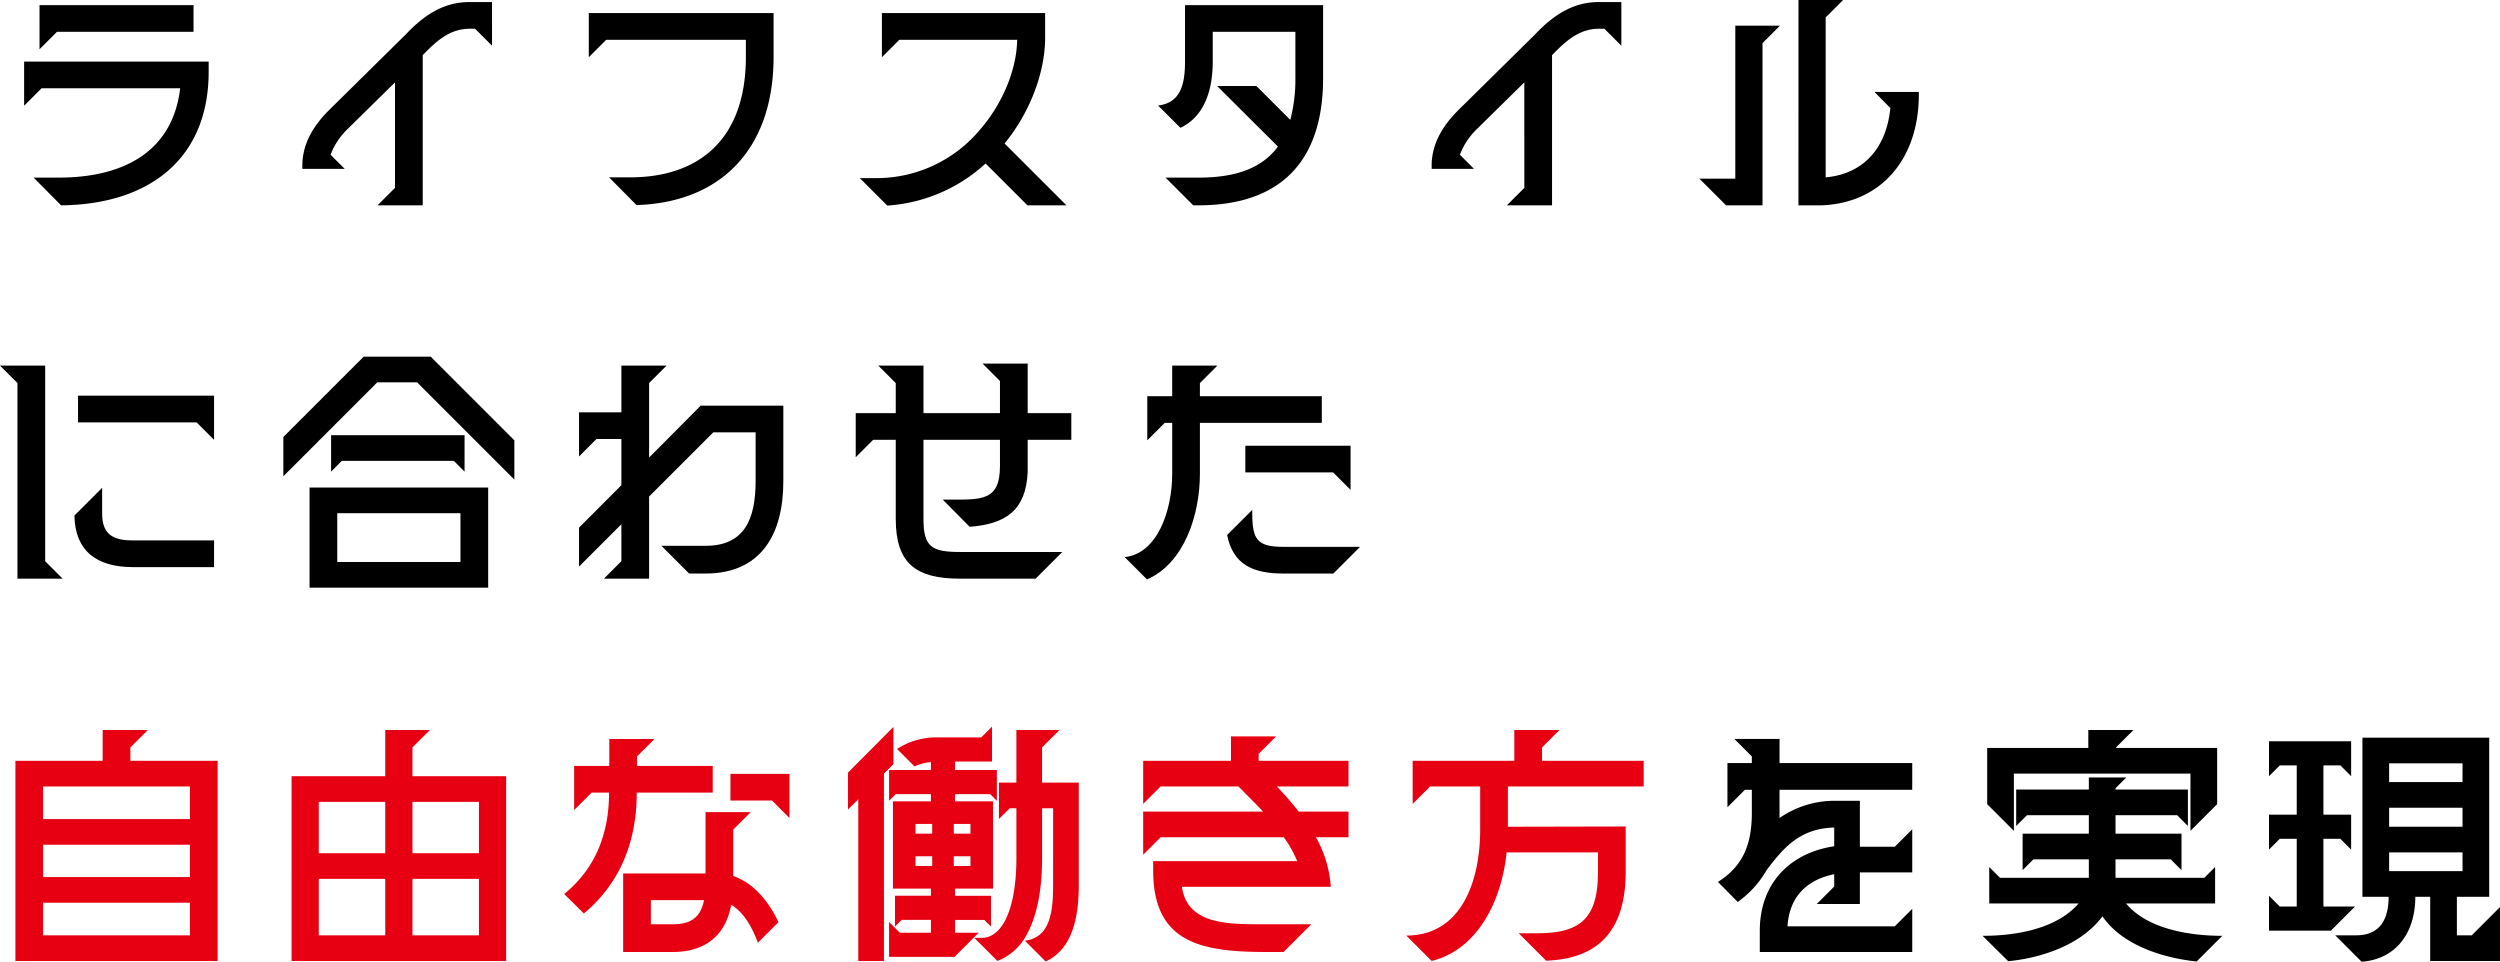
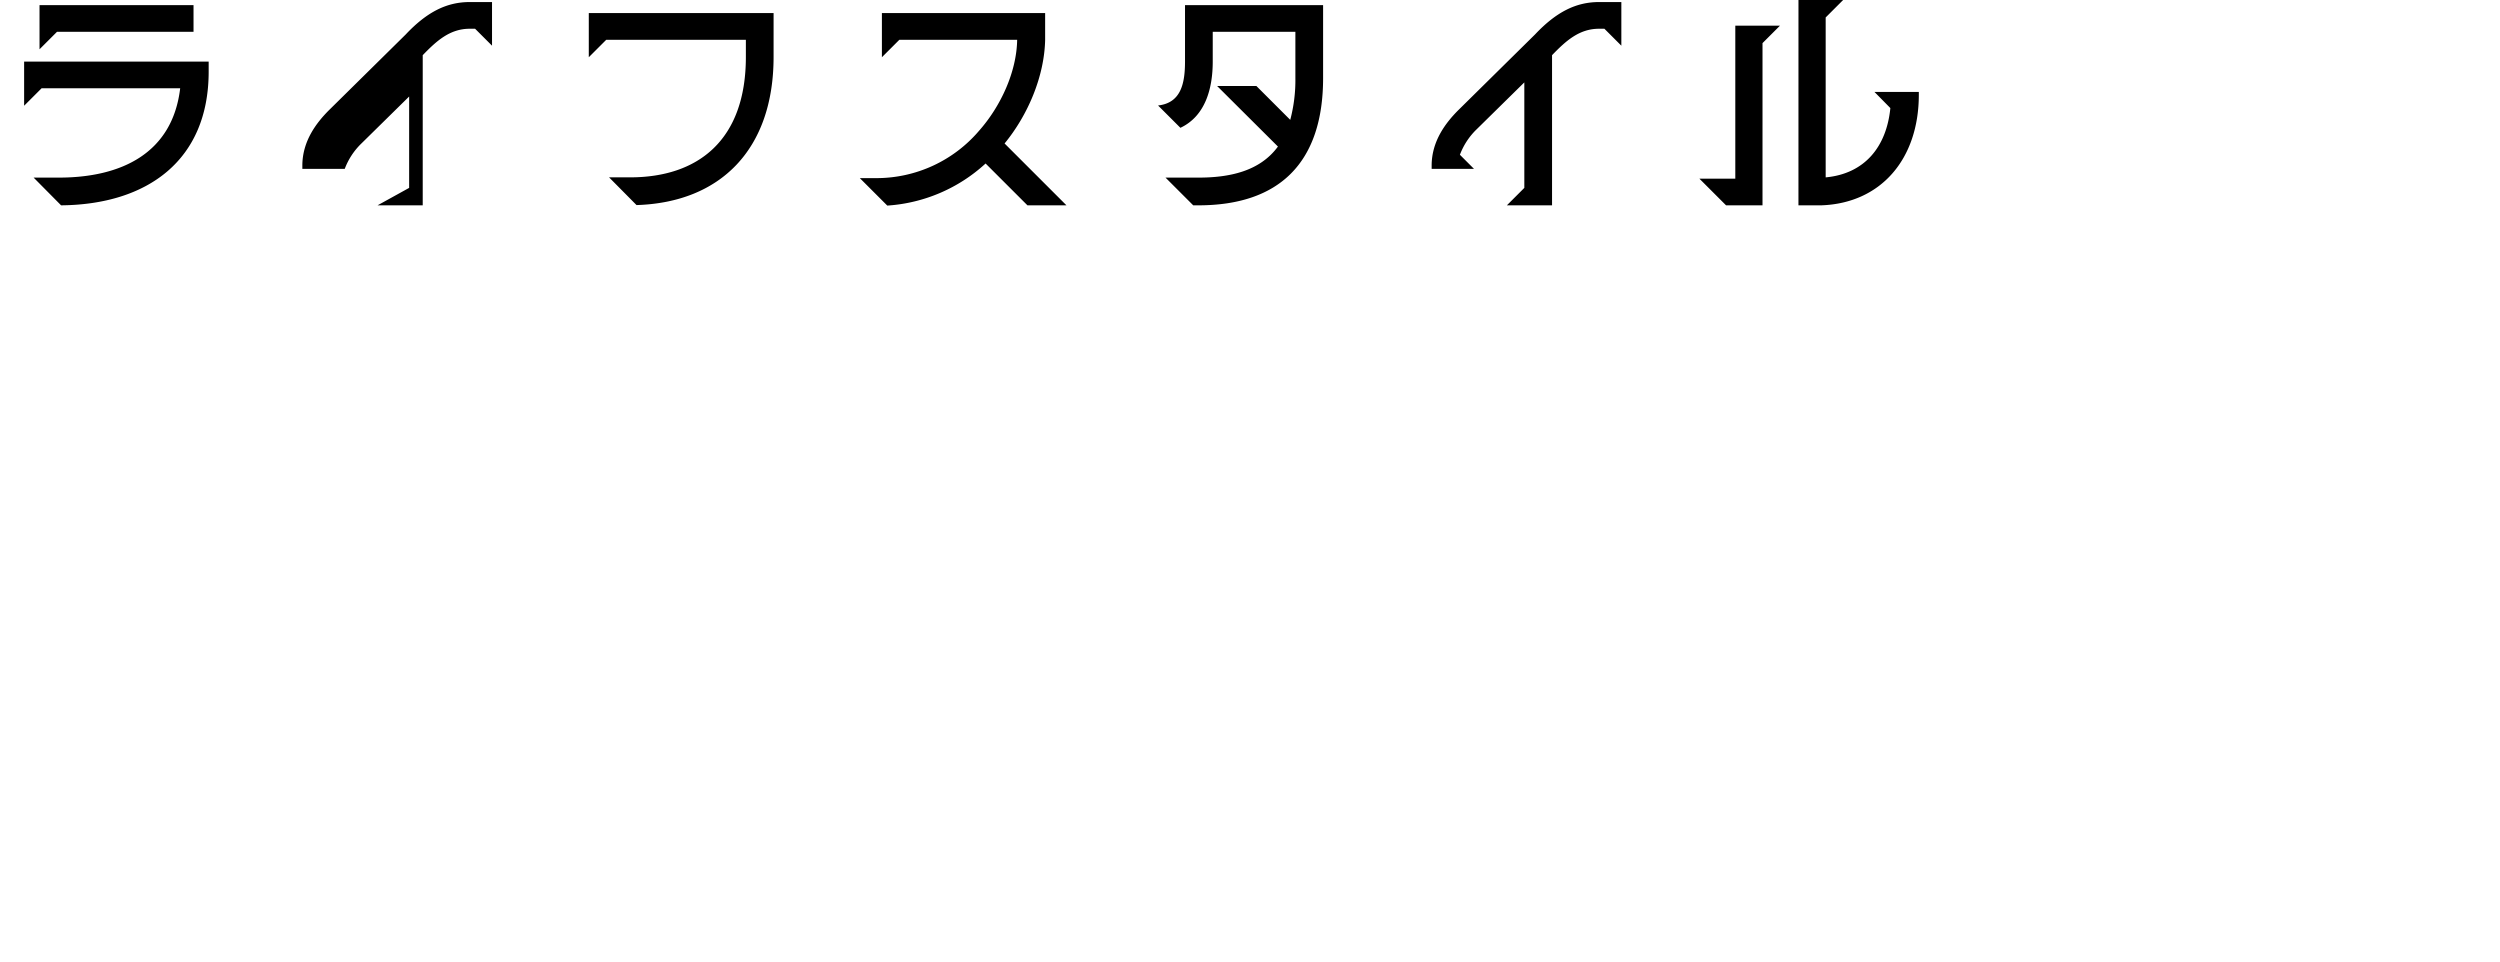
<svg xmlns="http://www.w3.org/2000/svg" width="535.72" height="206.09">
  <g data-name="グループ 5420">
-     <path data-name="パス 6403" d="M3.3 205.925h43.34v-42.9h-18.7v-2.86l3.74-3.74H22v6.6H3.3zm5.94-5.5v-6.985H40.7v6.985zm0-12.485v-6.93H40.7v6.93zm0-12.43v-6.985H40.7v6.985zm53.24 30.415h45.98v-39.6H88.385v-6.16l3.74-3.74h-9.57v9.9H62.48zm5.83-5.5v-12.1h14.245v12.1zm0-17.6v-11h14.245v11zm20.075 17.6v-12.1h14.245v12.1zm0-17.6v-11h14.245v11zm32.5 8.745l4.235 4.18c7.535-6.27 11.33-15.07 11.33-25.9h16.28v-5.72h-16.22v-2.035l3.74-3.74h-9.68v5.775h-7.535v9.46l3.74-3.74h3.74c0 9.015-3.08 16.44-9.625 21.72zm12.65 12.43h10.615c6.985 0 11.33-3.52 12.54-10.12 2.365 1.43 4.29 4.235 5.72 8.14l4.4-4.4c-1.87-4.07-5.06-8.3-9.68-9.9v-9.955l3.74-3.74h-9.68v13.15h-17.65zm5.94-5.94v-5.17h11.395c-.715 3.52-2.585 5.17-6.71 5.17zm17.05-26.51h8.91l3.74 3.74v-9.46H156.53zm33.995 33.495h14.025l5.17-5.17h-5.06v-2.75h6.27l1.43 1.43v-6.6h-7.7v-1.54h8.14v-18.7h-8.14v-1.54h7.535l1.43 1.43v-6.6h-8.965v-1.815h7.92v-7.48l-2.31 2.31h-9.295a15.316 15.316 0 00-8.745 2.475l3.74 3.74a11 11 0 013.52-.935v1.7h-8.965v6.6l1.43-1.43h7.535v1.54h-8.14v18.7h8.14v1.54h-7.7v6.6l1.43-1.43h6.27v2.755h-6.655l-2.31-2.31zm-8.8-31.57l2.2-2.2v34.65h5.5v-40.15l2.035-2.035v-7.975l-9.735 9.79zm14.465 12.1v-2.09h3.575v2.09zm0-6.93v-2.09h3.575v2.09zm8.2 6.93v-2.09h3.575v2.09zm0-6.93v-2.09h3.575v2.09zm4.4 22.33l4.95 4.95a12.159 12.159 0 006.38-5.83c2.09-3.905 3.19-9.35 3.19-16.225V173.2h2.365v16.5c0 5.885-.715 11.22-6.05 11.88l4.45 4.455c5.5-2.53 7.1-8.91 7.1-16.335v-22h-7.87v-7.535l3.74-3.74h-9.24V167.7h-3.74v7.81l2.31-2.31h1.43v10.675c0 5.885-.88 10.56-2.53 13.585-1.1 1.98-2.7 3.52-4.95 3.52zm62.7 3.025h3.575l5.94-5.94h-9.52c-7.92 0-17.05.275-18.205-8.03h31.9a25.067 25.067 0 00-3.19-10.615h6.985v-5.5H278.3c-1.54-1.98-3.19-3.795-4.675-5.39h15.345v-5.5h-19.25v-1.485l3.74-3.74h-9.68v5.225h-18.81v9.24l3.74-3.74h16.66c4.345 4.345 4.785 4.84 5.28 5.39h-25.68v9.24l3.74-3.74h26.4a24.728 24.728 0 012.86 5.115h-30.855v2.035c0 15.62 10.505 17.435 24.365 17.435zm29.865-3.52l5.44 5.445c9.9-2.475 15.015-12.925 16.06-23.265h19.58v4.07c0 9.625-3.3 13.255-12.925 13.255h-4.07l5.885 5.885c11.66-.44 16.885-6.93 17.05-18.59v-10.175l-25.245.055v-8.635h29.1v-5.5H330.44v-2.86l3.74-3.74h-9.68v6.6h-21.78v9.24l3.74-3.74h10.725v9.185c0 11.33-4.125 22.77-15.84 22.77z" fill="#e60012" />
-     <path data-name="パス 6404" d="M377.1 199.49V204h32.67v-9.24l-3.74 3.74h-22.99c.385-6.215 4.015-9.955 10.01-11.165v2.64l-3.74 3.74h9.24v-6.765h11.22v-9.24l-3.74 3.74h-7.48v-9.845h-4.9a20.659 20.659 0 00-12.32 3.685v-6.05h28.44v-5.72h-28.435v-5.17h-9.68l3.74 3.74v1.43h-5.225v9.46l3.74-3.74h1.485v4.95c0 6.545-1.76 11.33-7.26 14.8l4.235 4.285a21.217 21.217 0 006.16-6.765c3.96-5.335 7.48-8.965 14.52-9.185v4.015c-9.515 1.43-15.95 7.975-15.95 18.15zm93.61 6.545l5.5-5.5c-7.7 0-16.28-1.705-20.625-6.93h19.085v-7.81l-2.31 2.31h-19.03v-3.96h11.825l2.315 2.31v-7.81h-14.14v-3.96h13.2l2.31 2.31v-7.81h-15.51v-.275l2.31-2.31h-8.03v2.585h-15.565v7.81l2.31-2.31h13.255v3.96h-14.19v7.81l2.31-2.31h11.88v3.96h-19.03l-2.31-2.31v7.81h19.14c-4.785 5.555-13.695 6.93-20.57 6.93l5.5 5.445c6.655-.66 15.455-3.245 20.185-9.625 4.18 6.105 12.76 8.91 20.185 9.68zm-44.88-33.715l5.72 5.72v-12.265h37.84v12.265l5.72-5.72v-12.045h-21.67v-.11l3.74-3.74h-9.68v3.85h-21.67zm80.24 33.77c7.315-.55 11.5-6.1 11.5-13.915h3.19v13.75h14.96v-11.55l-6.05 6.05h-3.19v-8.25h6.93v-34.1h-27.17v34.1h5.61c0 5.06-2.035 8.25-6.93 8.25h-4.51zm-19.85-6.655h13.255l5.17-5.17h-6.765v-14.52h3.63l2.31 2.31v-7.48h-5.94v-10.56h3.63l2.31 2.31v-7.48h-17.6v7.48l2.31-2.31h3.63v10.56h-5.94v7.48l2.31-2.31h3.63v14.52h-3.63l-2.31-2.31zm25.74-12.76v-4.015h15.73v4.015zm0-9.515v-4.07h15.73v4.07zm0-9.57v-4.015h15.73v4.015z" />
-     <path data-name="パス 6405" d="M13.09 44c18.535-.165 31.625-9.68 31.625-28.655V13.2H5.17v9.46l3.74-3.74h29.7c-1.65 13.915-12.595 19.14-26.015 19.14h-5.39zM8.47 10.56l3.74-3.74h29.26V1.1h-33zM80.905 44h9.68V11.825c2.97-3.08 5.83-5.665 10.065-5.665h1.155l3.63 3.63V.44h-4.785c-4.95 0-9.185 2.145-13.695 6.93l-16.61 16.39c-2.42 2.475-5.555 6.38-5.555 11.715v.715h9.08l-3.03-3.025a14.852 14.852 0 013.575-5.445l10.23-10.065V40.26zm55.495-.055c17.93-.55 29.37-11.88 29.37-31.735V2.805h-39.6v9.46l3.74-3.74h29.92v3.685c0 17.875-10.285 25.795-24.805 25.795h-4.51zm53.735.11a34.456 34.456 0 0021.065-9.02L220.17 44h8.36l-13.26-13.255c5-6.1 8.525-14.355 8.69-22.22v-5.72h-34.98v9.46l3.74-3.74h25.245c-.11 6.875-3.52 14.245-8.14 19.47A28.891 28.891 0 01187.77 38.17h-3.52zm93.39-27.335V1.1h-29.59v12.045c0 4.785-.88 8.91-5.775 9.46l4.785 4.785c5.28-2.475 6.93-8.305 6.93-14.19V6.82h17.71v9.9a33.3 33.3 0 01-1.1 8.965l-7.26-7.26h-8.415l13.035 12.98c-3.9 5.335-10.45 6.655-17.05 6.655h-7.04l5.94 5.94h1.1c17.275 0 26.73-9.075 26.73-27.28zM322.905 44h9.68V11.825c2.97-3.08 5.83-5.665 10.065-5.665h1.155l3.63 3.63V.44h-4.785c-4.95 0-9.185 2.145-13.7 6.93l-16.61 16.39c-2.42 2.475-5.555 6.38-5.555 11.715v.715h9.075l-3.02-3.025a14.852 14.852 0 013.575-5.445l10.23-10.065V40.26zm62.48 0h4.895c12.76-.44 20.9-9.9 20.9-23.705v-.6h-9.51l3.41 3.465c-.825 8.36-5.555 14.08-13.86 14.85V3.74L394.96 0h-9.57zm-21.23-5.72l5.72 5.72h7.81V9.24l3.74-3.74h-9.57v32.78z" />
-     <path data-name="パス 6406" d="M3.74 124h9.68l-3.74-3.74V78.35H0l3.74 3.74zm12.21-13.525c.11 7.53 4.73 11.05 12.485 11.05H45.87v-5.72H28.435c-4.235 0-6.545-1.32-6.545-5.72v-5.555zm.77-19.965h25.41l3.74 3.74v-9.46H16.72zm93.5 12.265v-8.42l-17.93-17.93H77.935L60.72 93.64v8.415l20.13-20.13h8.52zm-43.89 23.15h38.28v-21.45H66.33zm4.62-24.86l2.31-2.31h23.98l2.31 2.31v-7.81h-28.6zm1.32 19.36v-10.45h26.4v10.45zM129.415 124h9.68v-17.6l13.75-13.75h9.075v10.45c0 8.2-2.42 13.86-10.725 13.86h-9.46l5.94 5.94h3.52c11.88 0 16.665-8.36 16.665-19.8V86.93h-17.71l-11.055 11.11V82.09l3.74-3.74h-9.68v10.01h-9.075v9.46l3.74-3.745h5.335v9.9l-9.075 9.08v8.36l9.075-9.075v7.92zm76.285 0h16.225l5.72-5.72H205.7c-5.995 0-7.81-1.045-7.81-7.04V94.245h16.39v5.61c0 7.535-3.9 7.205-11 7.205h-1.265l5.775 5.83c7.755-.605 12.045-3.52 12.43-11.715v-6.93h9.35v-5.72h-9.35V77.91h-9.68l3.74 3.74v6.875h-16.39V78.35h-9.68l3.74 3.74v6.435h-8.58v9.46l3.74-3.74h4.84v16.995c0 9.46 4.29 12.76 13.75 12.76zm35.31-4.62l4.785 4.785c7.975-3.465 11.33-13.86 11.33-22.6v-10.95h26.125v-5.72h-26.125V82.09l3.74-3.74h-9.68v6.545h-5.335v9.46l3.74-3.74h1.6v10.945c-.005 7.865-3.195 17.105-10.18 17.82zm21.945-4.73c1.265 6.325 5.555 8.25 11.99 8.25h10.78l5.72-5.72h-16.5c-5.61 0-6.6-1.65-6.6-7.26v-.66zm3.905-13.42h18.81l3.74 3.74v-9.46h-22.55z" />
+     <path data-name="パス 6405" d="M13.09 44c18.535-.165 31.625-9.68 31.625-28.655V13.2H5.17v9.46l3.74-3.74h29.7c-1.65 13.915-12.595 19.14-26.015 19.14h-5.39zM8.47 10.56l3.74-3.74h29.26V1.1h-33zM80.905 44h9.68V11.825c2.97-3.08 5.83-5.665 10.065-5.665h1.155l3.63 3.63V.44h-4.785c-4.95 0-9.185 2.145-13.695 6.93l-16.61 16.39c-2.42 2.475-5.555 6.38-5.555 11.715v.715h9.08a14.852 14.852 0 013.575-5.445l10.23-10.065V40.26zm55.495-.055c17.93-.55 29.37-11.88 29.37-31.735V2.805h-39.6v9.46l3.74-3.74h29.92v3.685c0 17.875-10.285 25.795-24.805 25.795h-4.51zm53.735.11a34.456 34.456 0 0021.065-9.02L220.17 44h8.36l-13.26-13.255c5-6.1 8.525-14.355 8.69-22.22v-5.72h-34.98v9.46l3.74-3.74h25.245c-.11 6.875-3.52 14.245-8.14 19.47A28.891 28.891 0 01187.77 38.17h-3.52zm93.39-27.335V1.1h-29.59v12.045c0 4.785-.88 8.91-5.775 9.46l4.785 4.785c5.28-2.475 6.93-8.305 6.93-14.19V6.82h17.71v9.9a33.3 33.3 0 01-1.1 8.965l-7.26-7.26h-8.415l13.035 12.98c-3.9 5.335-10.45 6.655-17.05 6.655h-7.04l5.94 5.94h1.1c17.275 0 26.73-9.075 26.73-27.28zM322.905 44h9.68V11.825c2.97-3.08 5.83-5.665 10.065-5.665h1.155l3.63 3.63V.44h-4.785c-4.95 0-9.185 2.145-13.7 6.93l-16.61 16.39c-2.42 2.475-5.555 6.38-5.555 11.715v.715h9.075l-3.02-3.025a14.852 14.852 0 013.575-5.445l10.23-10.065V40.26zm62.48 0h4.895c12.76-.44 20.9-9.9 20.9-23.705v-.6h-9.51l3.41 3.465c-.825 8.36-5.555 14.08-13.86 14.85V3.74L394.96 0h-9.57zm-21.23-5.72l5.72 5.72h7.81V9.24l3.74-3.74h-9.57v32.78z" />
  </g>
</svg>